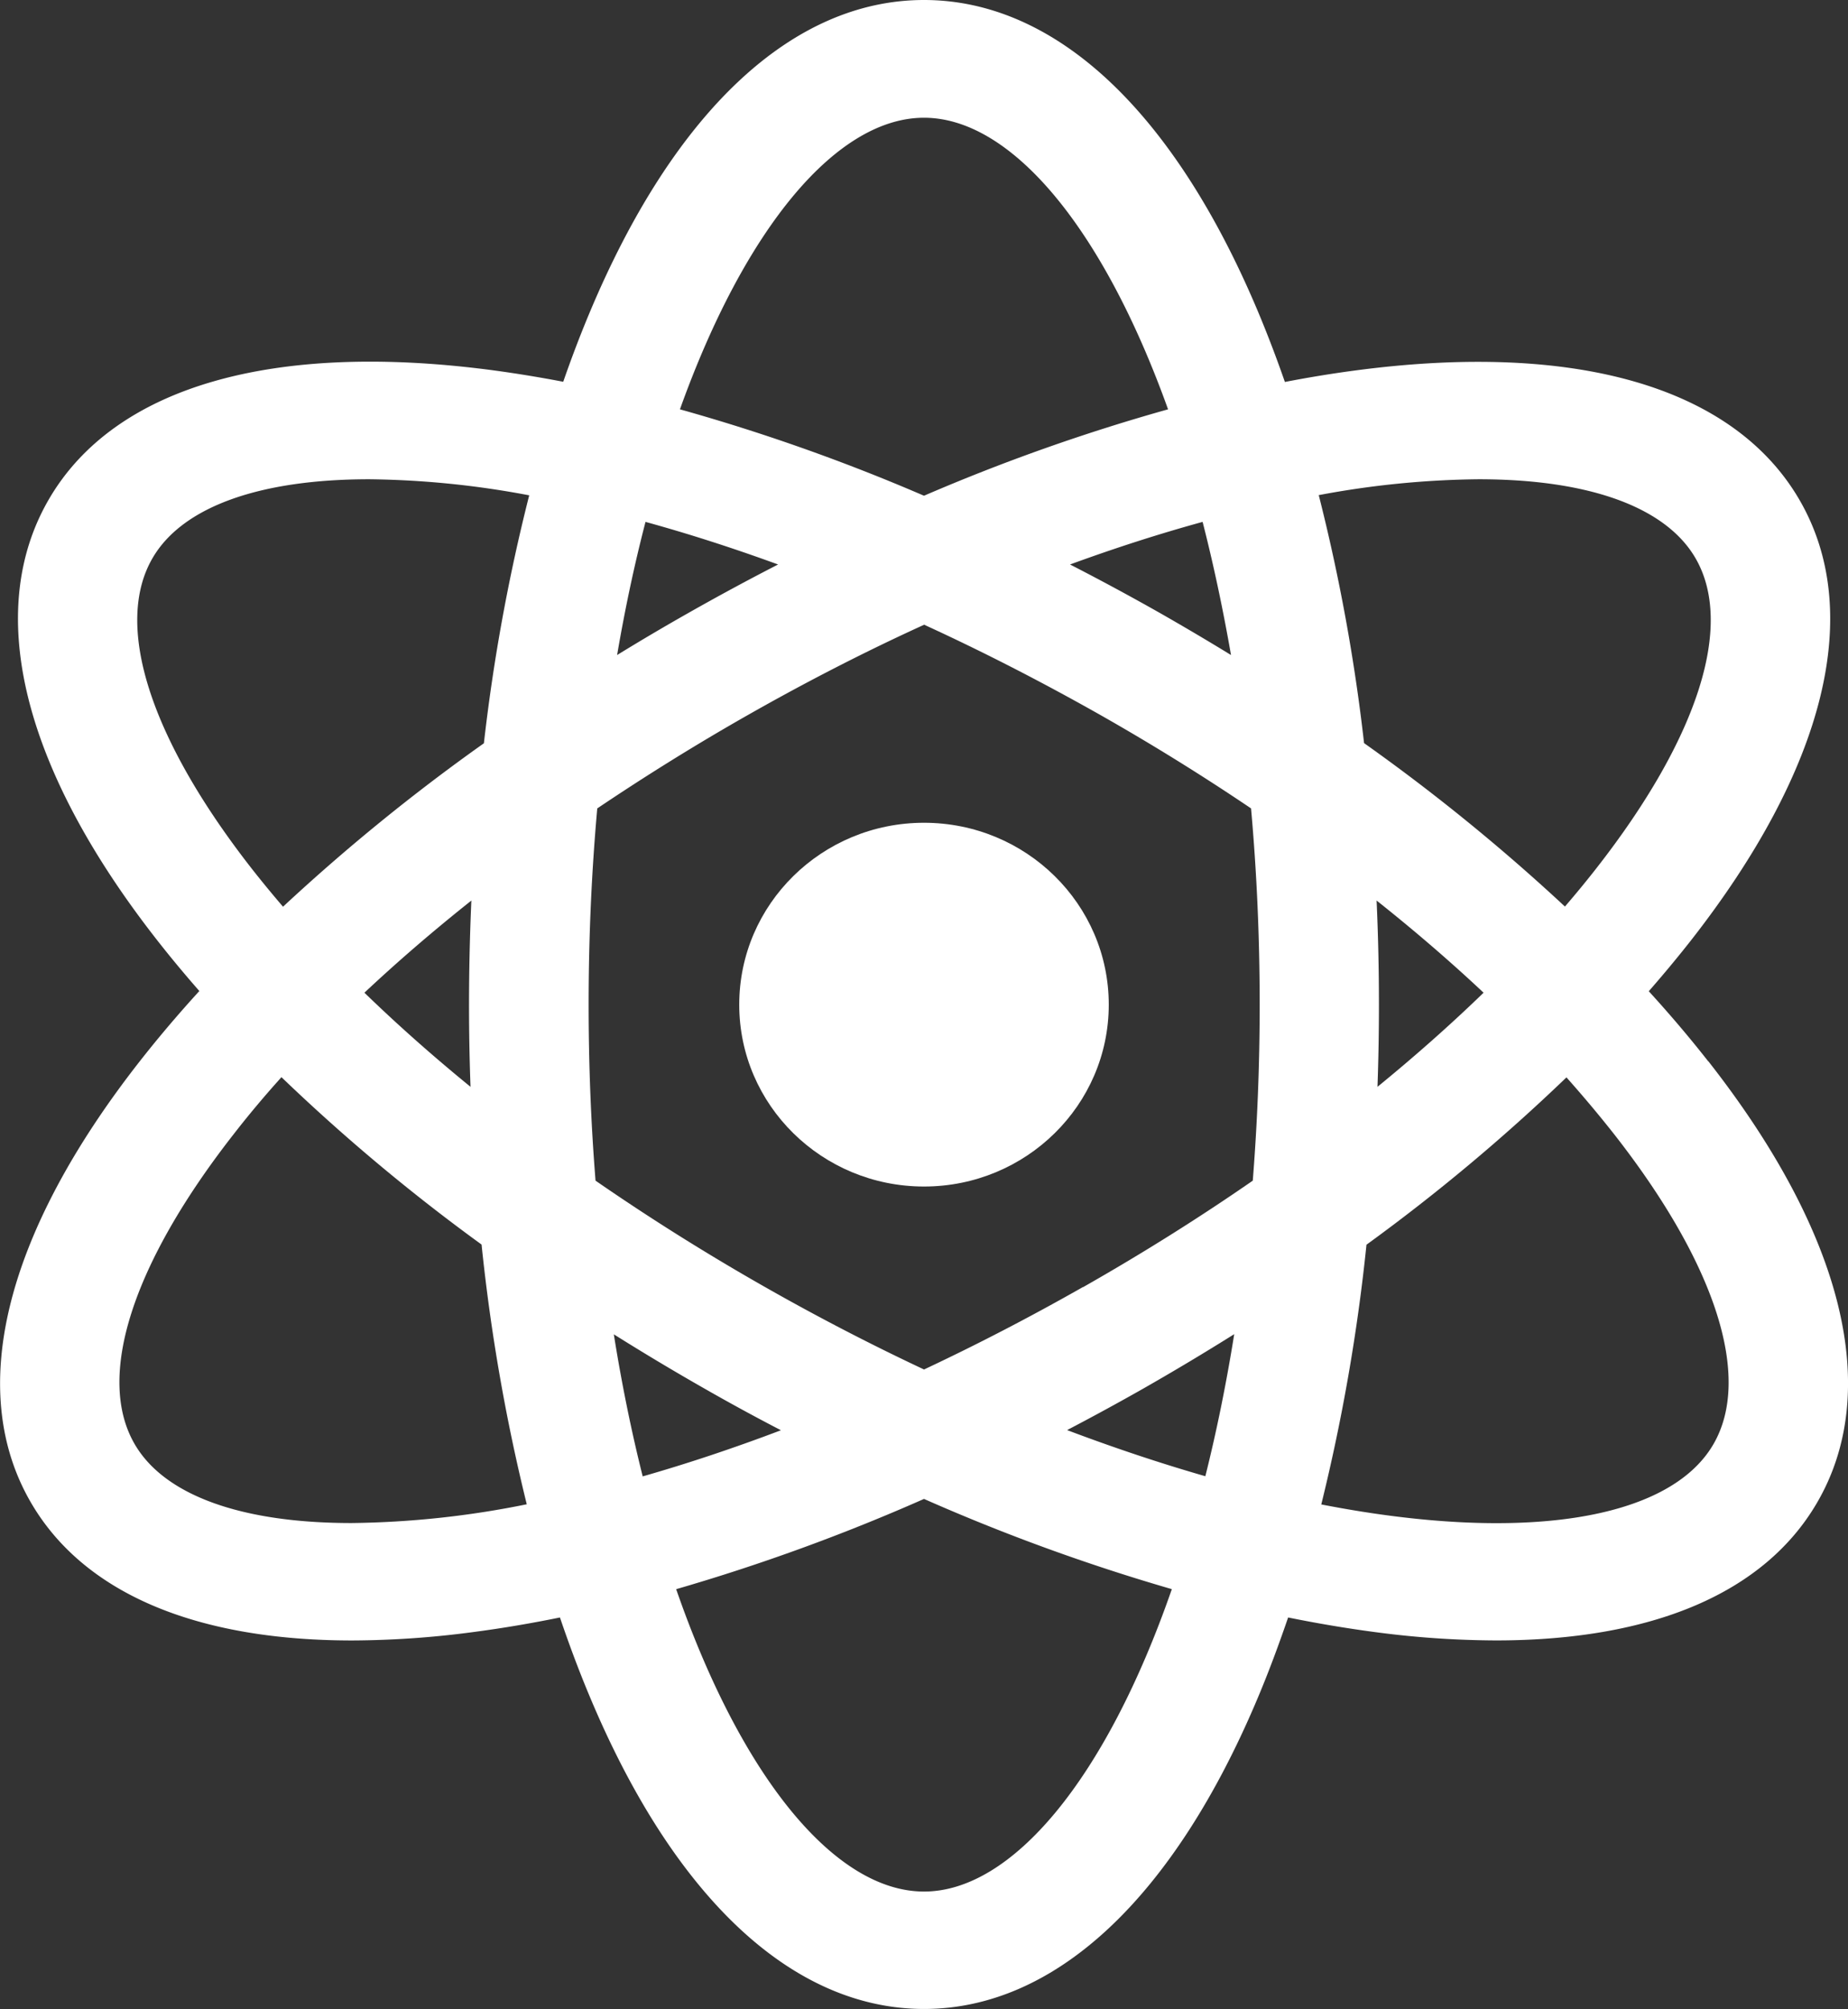
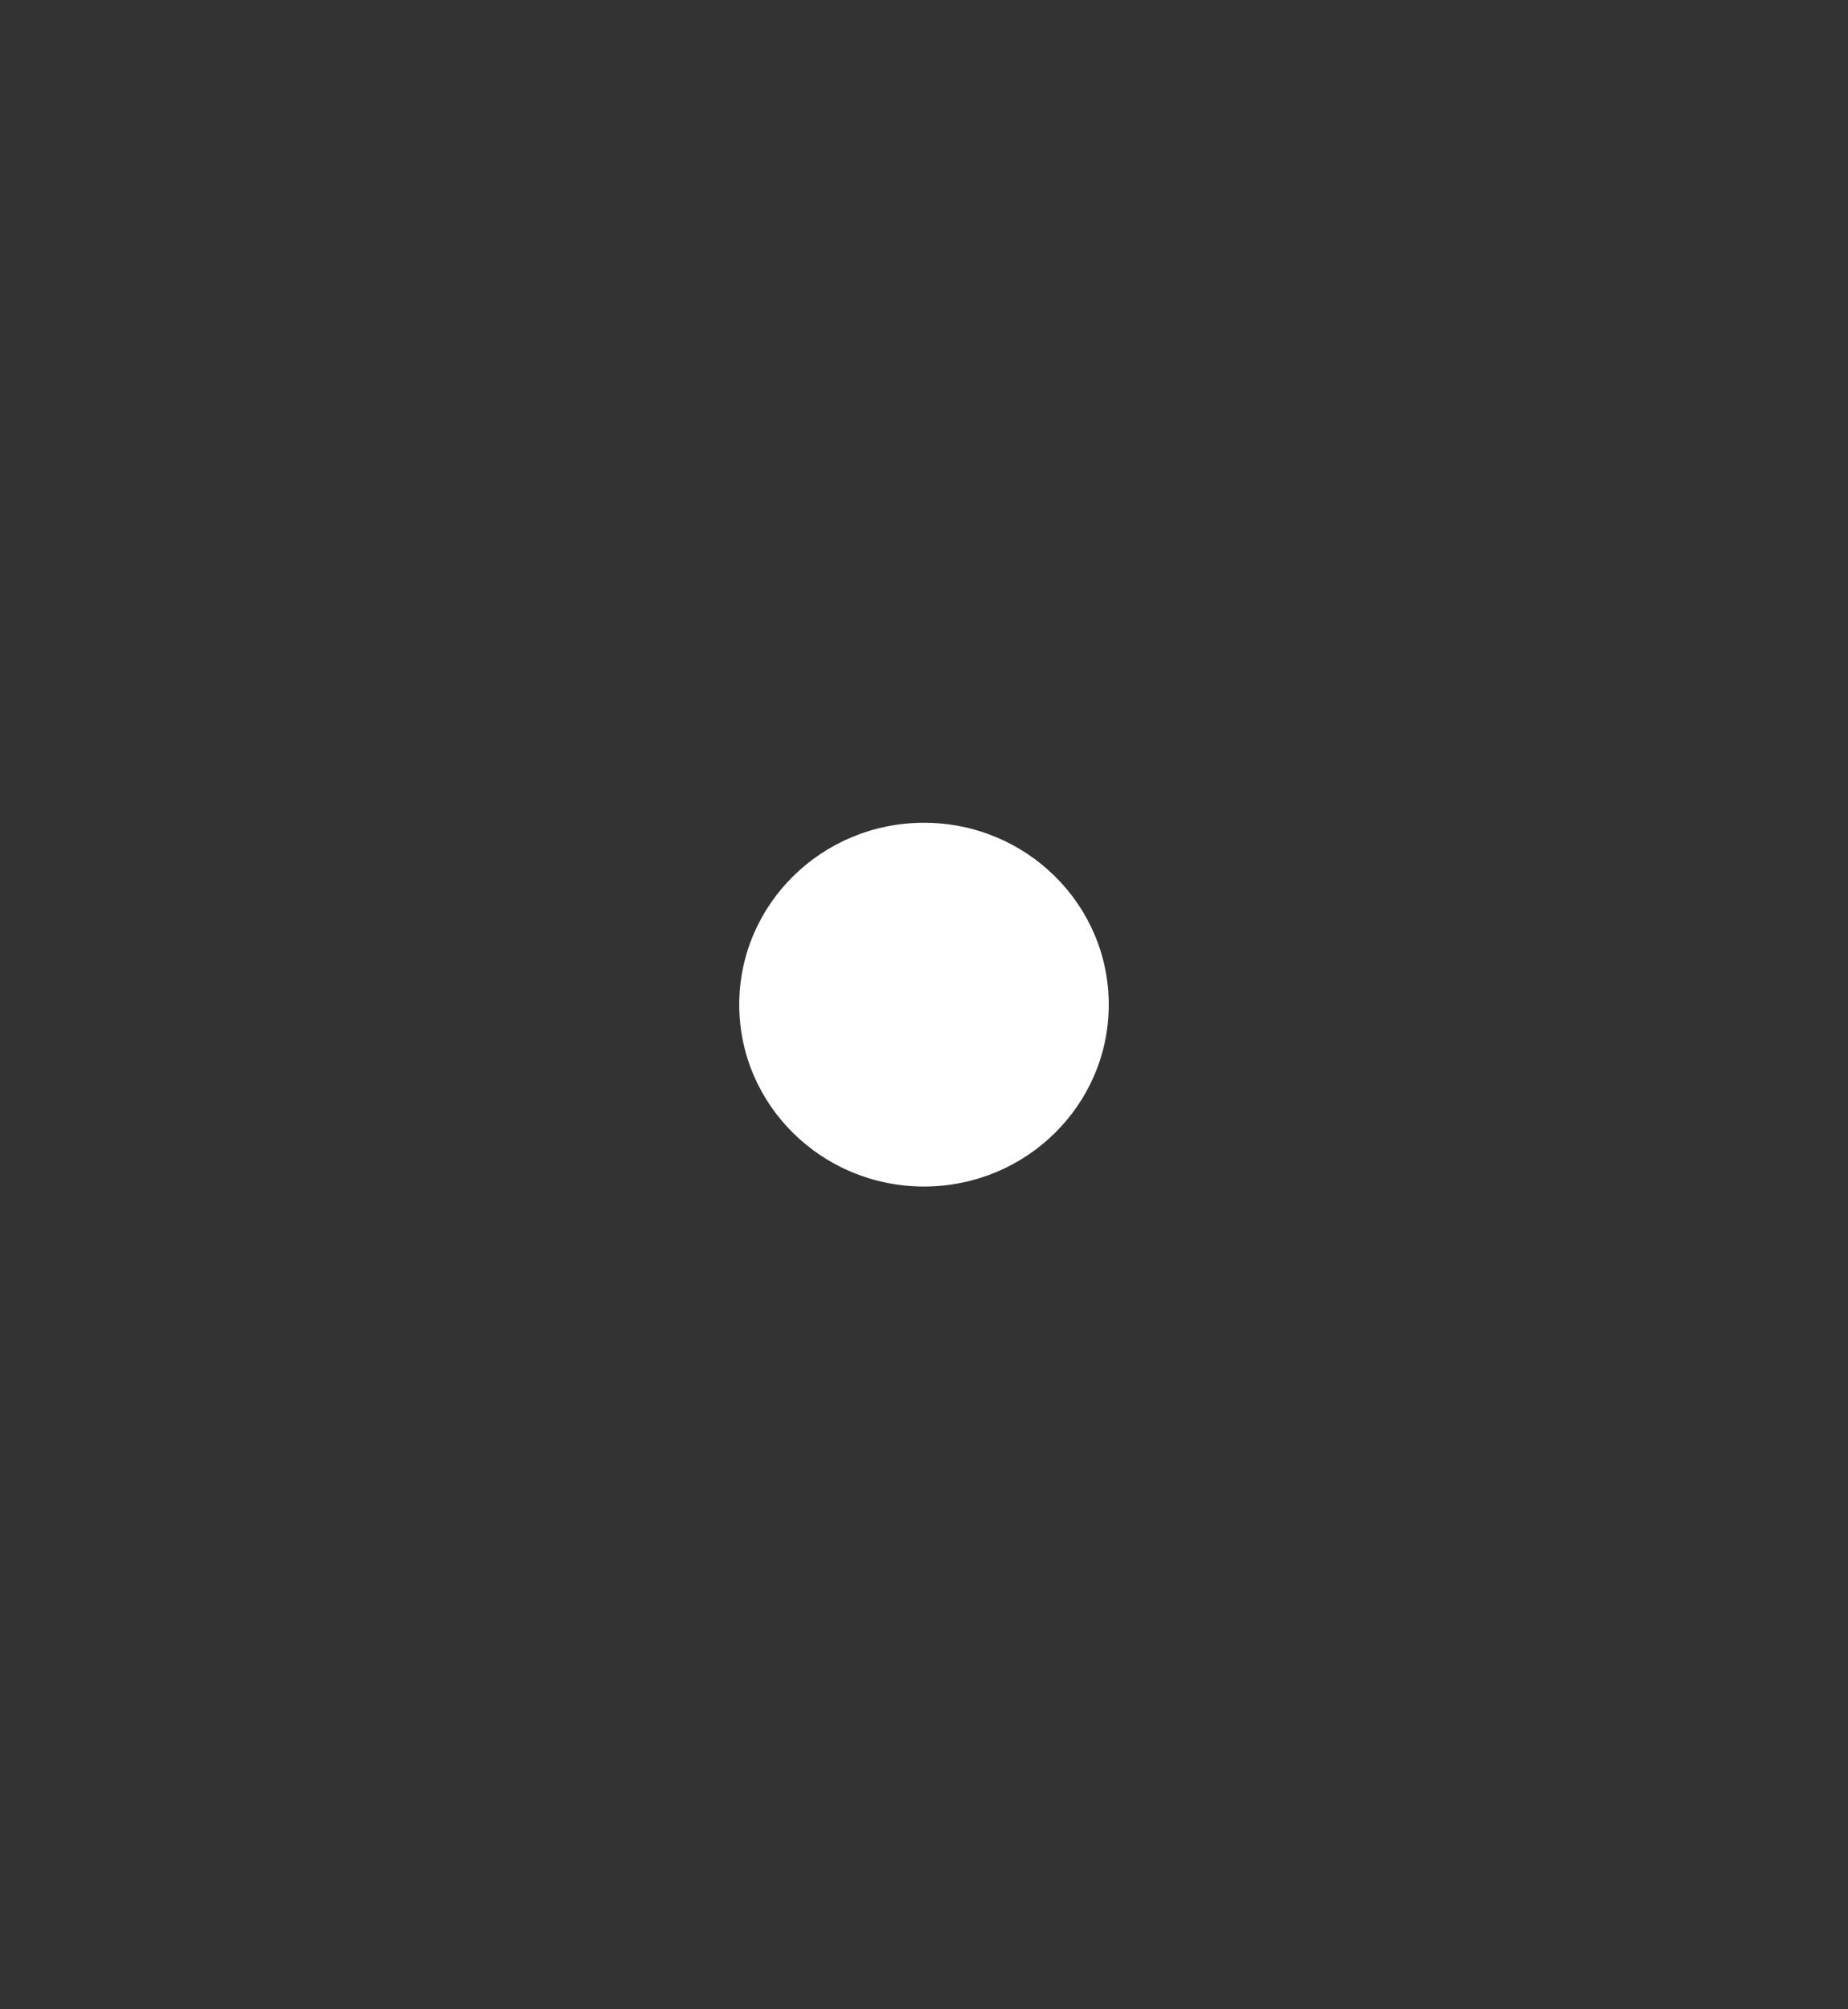
<svg xmlns="http://www.w3.org/2000/svg" width="46" height="50" viewBox="0 0 46 50">
  <rect x="0" y="0" width="46" height="50" fill="#333333" stroke="none" />
  <g id="Kotlin" transform="translate(-24.208 0)">
-     <path id="Path_207463" data-name="Path 207463" d="M66.731,26.413q-.685-.874-1.482-1.747.546-.624,1.038-1.249c3.375-4.307,4.334-8.215,2.7-11s-5.552-3.924-11.03-3.2q-.866.114-1.766.288-.306-.88-.648-1.7C53.438,2.77,50.479,0,47.208,0s-6.229,2.77-8.332,7.8q-.343.82-.648,1.7-.9-.172-1.766-.288c-5.478-.723-9.4.414-11.03,3.2s-.677,6.695,2.7,11q.49.625,1.038,1.249-.795.871-1.482,1.747c-3.375,4.307-4.334,8.215-2.7,11,1.314,2.24,4.1,3.414,7.986,3.414a23.327,23.327,0,0,0,3.044-.213q1.04-.137,2.128-.359c.228.672.471,1.321.731,1.942,2.1,5.03,5.062,7.8,8.332,7.8s6.229-2.77,8.332-7.8c.26-.621.5-1.27.731-1.942q1.086.22,2.128.359a23.328,23.328,0,0,0,3.044.212c3.886,0,6.673-1.174,7.986-3.414,1.635-2.787.677-6.695-2.7-11ZM61.015,11.926c2.721,0,4.644.68,5.391,1.954.978,1.667.075,4.491-2.478,7.748q-.365.466-.766.931a48.652,48.652,0,0,0-5-4.067,46.3,46.3,0,0,0-1.128-6.171,22.521,22.521,0,0,1,3.98-.395ZM51.16,32.03c-1.338.76-2.659,1.442-3.951,2.049-1.293-.607-2.614-1.288-3.953-2.049-1.477-.839-2.89-1.728-4.224-2.65-.112-1.4-.172-2.864-.172-4.38,0-1.7.076-3.33.215-4.883,1.189-.8,2.438-1.579,3.737-2.317,1.492-.848,2.963-1.6,4.4-2.254,1.434.657,2.9,1.406,4.4,2.254,1.3.738,2.548,1.514,3.737,2.317.139,1.553.215,3.184.215,4.883,0,1.517-.061,2.979-.172,4.38-1.333.923-2.747,1.811-4.224,2.65ZM54.93,33.2c-.2,1.247-.441,2.428-.719,3.535-1.1-.316-2.254-.7-3.441-1.148q.942-.492,1.879-1.023Q53.814,33.9,54.93,33.2ZM43.647,35.591c-1.187.45-2.337.832-3.441,1.148-.278-1.107-.52-2.288-.719-3.535q1.115.7,2.281,1.364Q42.7,35.1,43.647,35.591ZM35.92,27.045c-.943-.769-1.826-1.552-2.641-2.342q1.239-1.163,2.662-2.293-.057,1.282-.058,2.59Q35.883,26.03,35.92,27.045ZM39.569,16.3q.3-1.751.707-3.313c1.058.291,2.16.644,3.3,1.06q-1.128.579-2.25,1.216Q40.431,15.77,39.569,16.3Zm11.274-2.253c1.137-.416,2.239-.769,3.3-1.06q.4,1.559.707,3.313-.863-.529-1.754-1.037Q51.972,14.626,50.843,14.047Zm7.632,8.363q1.42,1.127,2.662,2.293c-.815.79-1.7,1.573-2.641,2.342q.036-1.015.036-2.045,0-1.306-.058-2.59ZM47.208,2.93c2.153,0,4.44,2.7,6.075,7.256a48.177,48.177,0,0,0-6.075,2.15,48.192,48.192,0,0,0-6.075-2.15C42.768,5.625,45.055,2.93,47.208,2.93ZM28.01,13.88c.747-1.274,2.67-1.954,5.391-1.954a22.515,22.515,0,0,1,3.98.4,46.285,46.285,0,0,0-1.128,6.17,48.651,48.651,0,0,0-5,4.067q-.4-.466-.766-.931C27.935,18.371,27.032,15.547,28.01,13.88ZM32.957,37.9c-2.721,0-4.644-.68-5.391-1.954-.978-1.667-.075-4.491,2.478-7.748q.545-.7,1.17-1.393a47.271,47.271,0,0,0,4.981,4.165,47.1,47.1,0,0,0,1.125,6.463A23.046,23.046,0,0,1,32.957,37.9ZM47.208,47.07c-2.195,0-4.529-2.8-6.169-7.524A49.078,49.078,0,0,0,47.208,37.3a49.079,49.079,0,0,0,6.169,2.245C51.737,44.269,49.4,47.07,47.208,47.07ZM66.851,35.95c-1.1,1.877-4.754,2.463-9.754,1.487a47.086,47.086,0,0,0,1.125-6.463A47.252,47.252,0,0,0,63.2,26.81q.623.7,1.17,1.393C66.926,31.459,67.829,34.284,66.851,35.95Z" fill="#fff" />
    <ellipse id="Ellipse_71" data-name="Ellipse 71" cx="4.599" cy="4.526" rx="4.599" ry="4.526" transform="translate(42.609 20.474)" fill="#fff" />
  </g>
</svg>